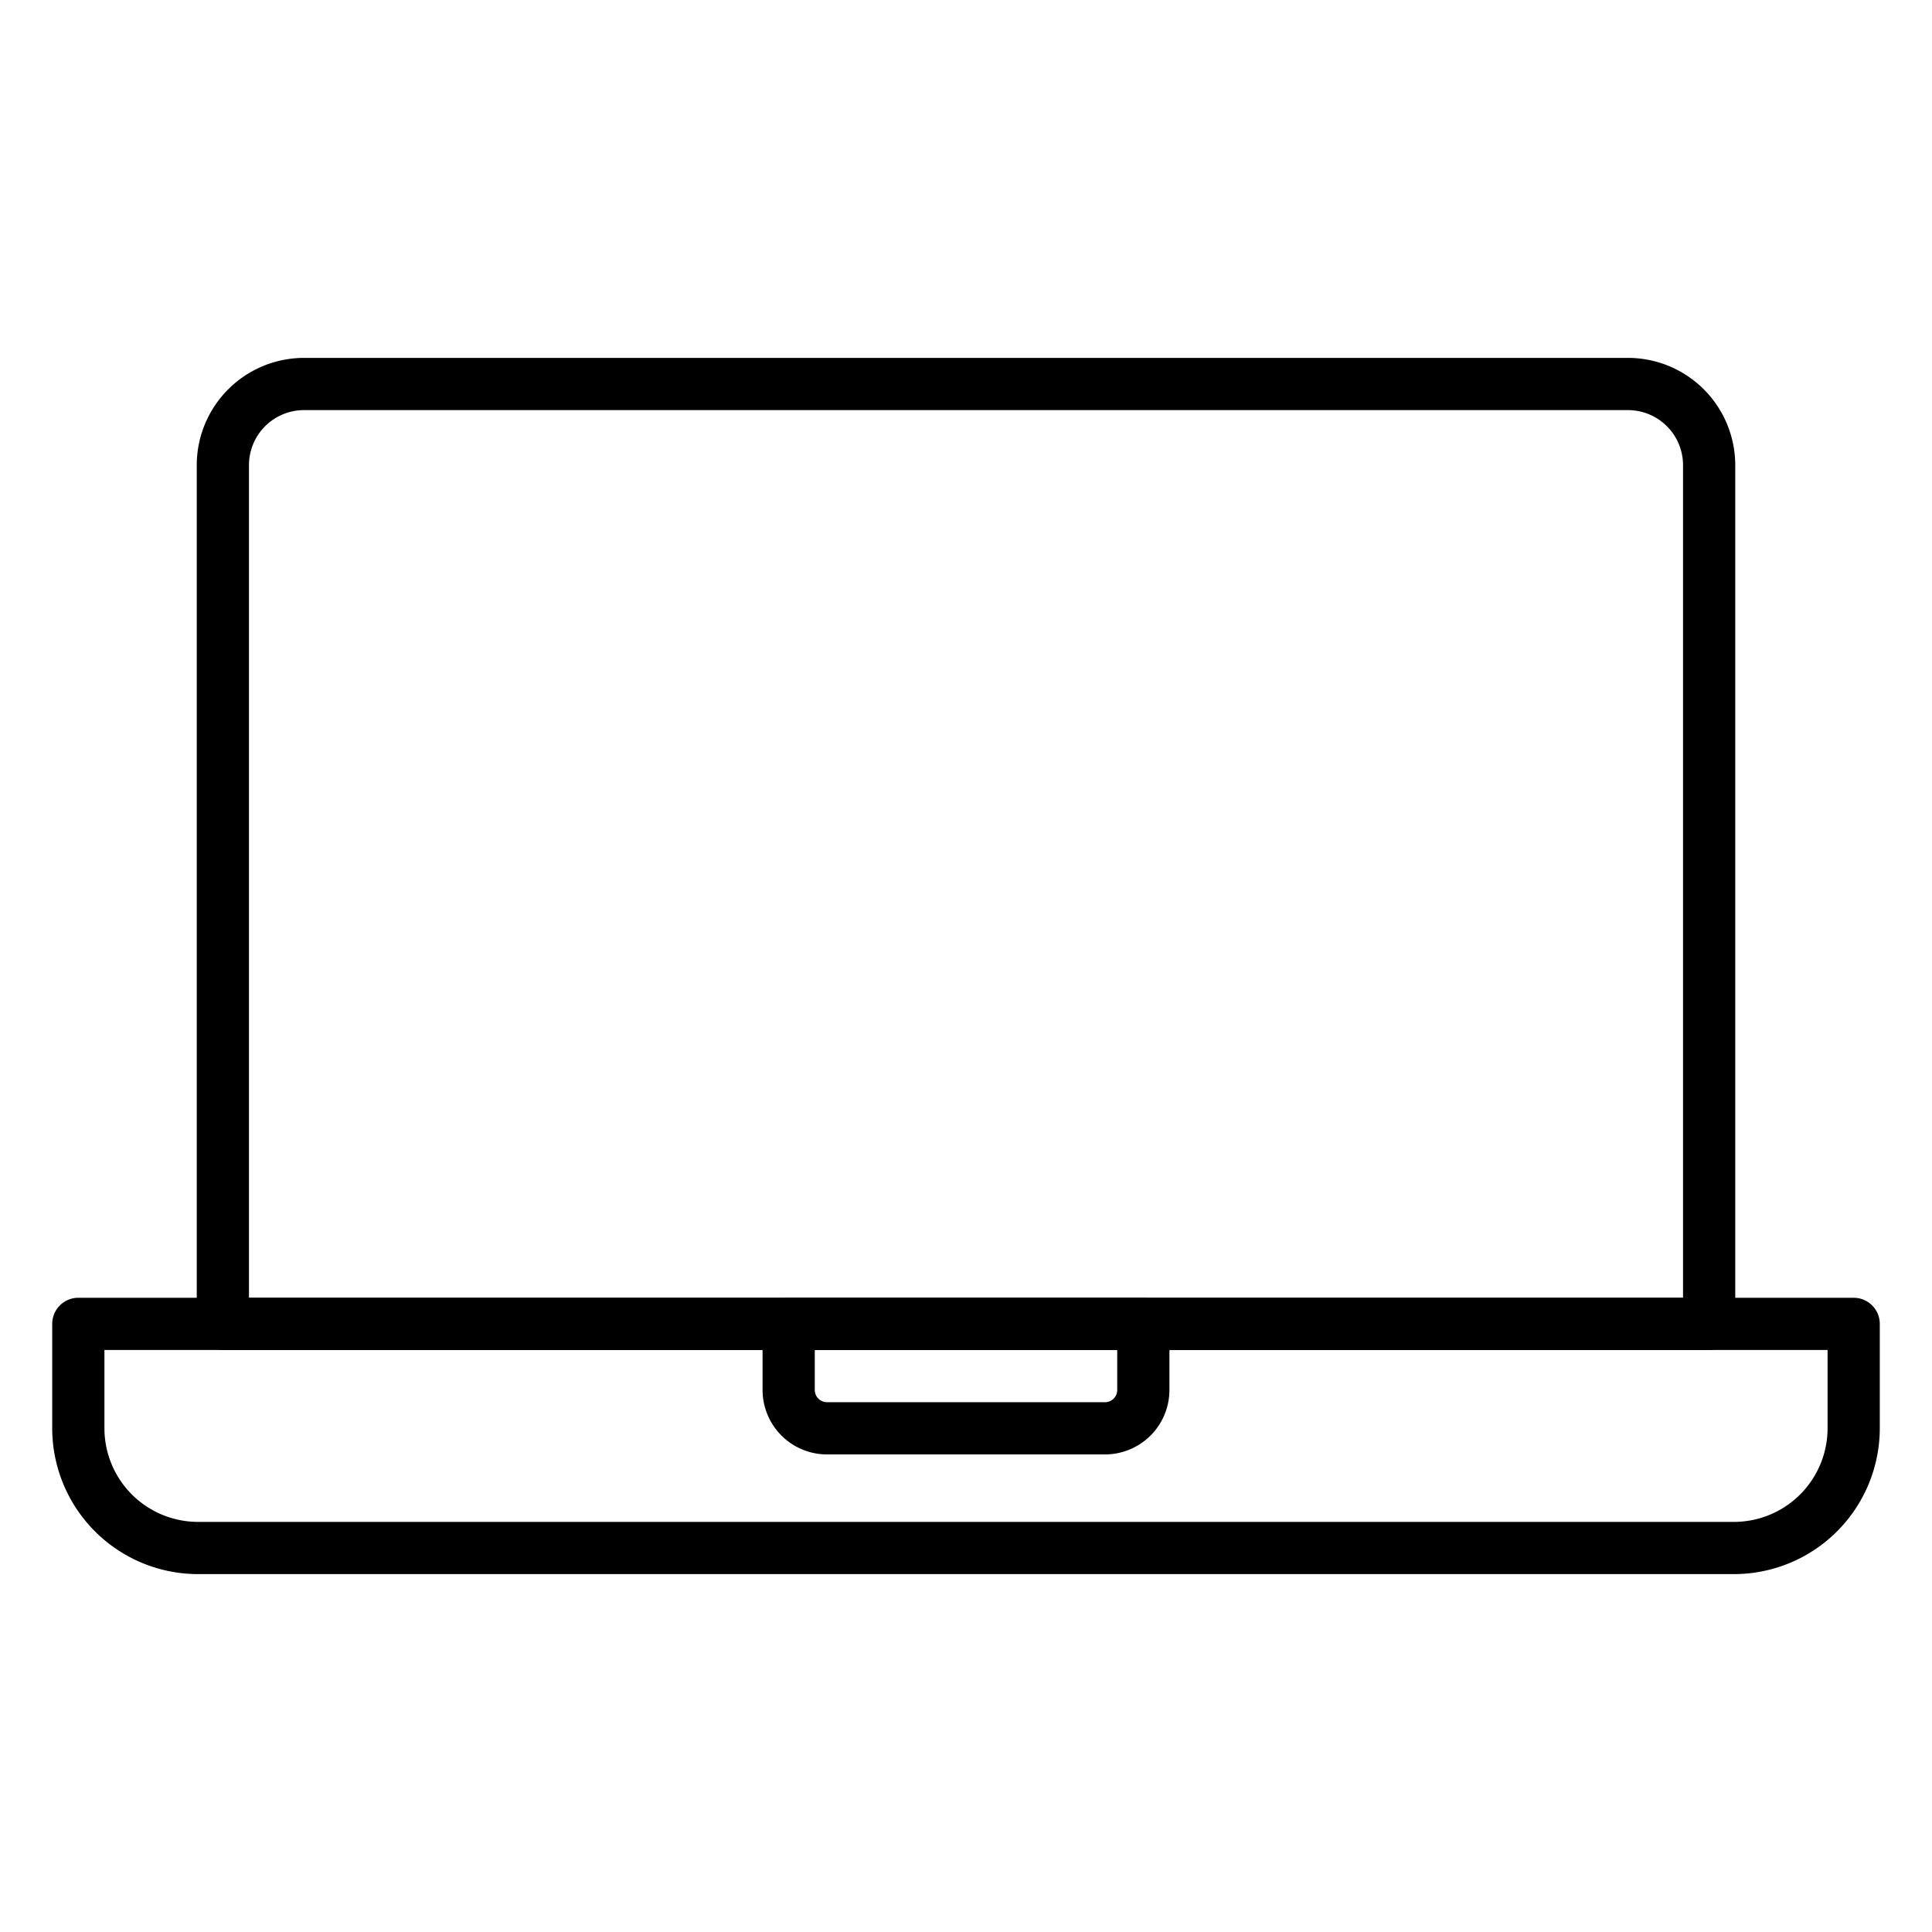
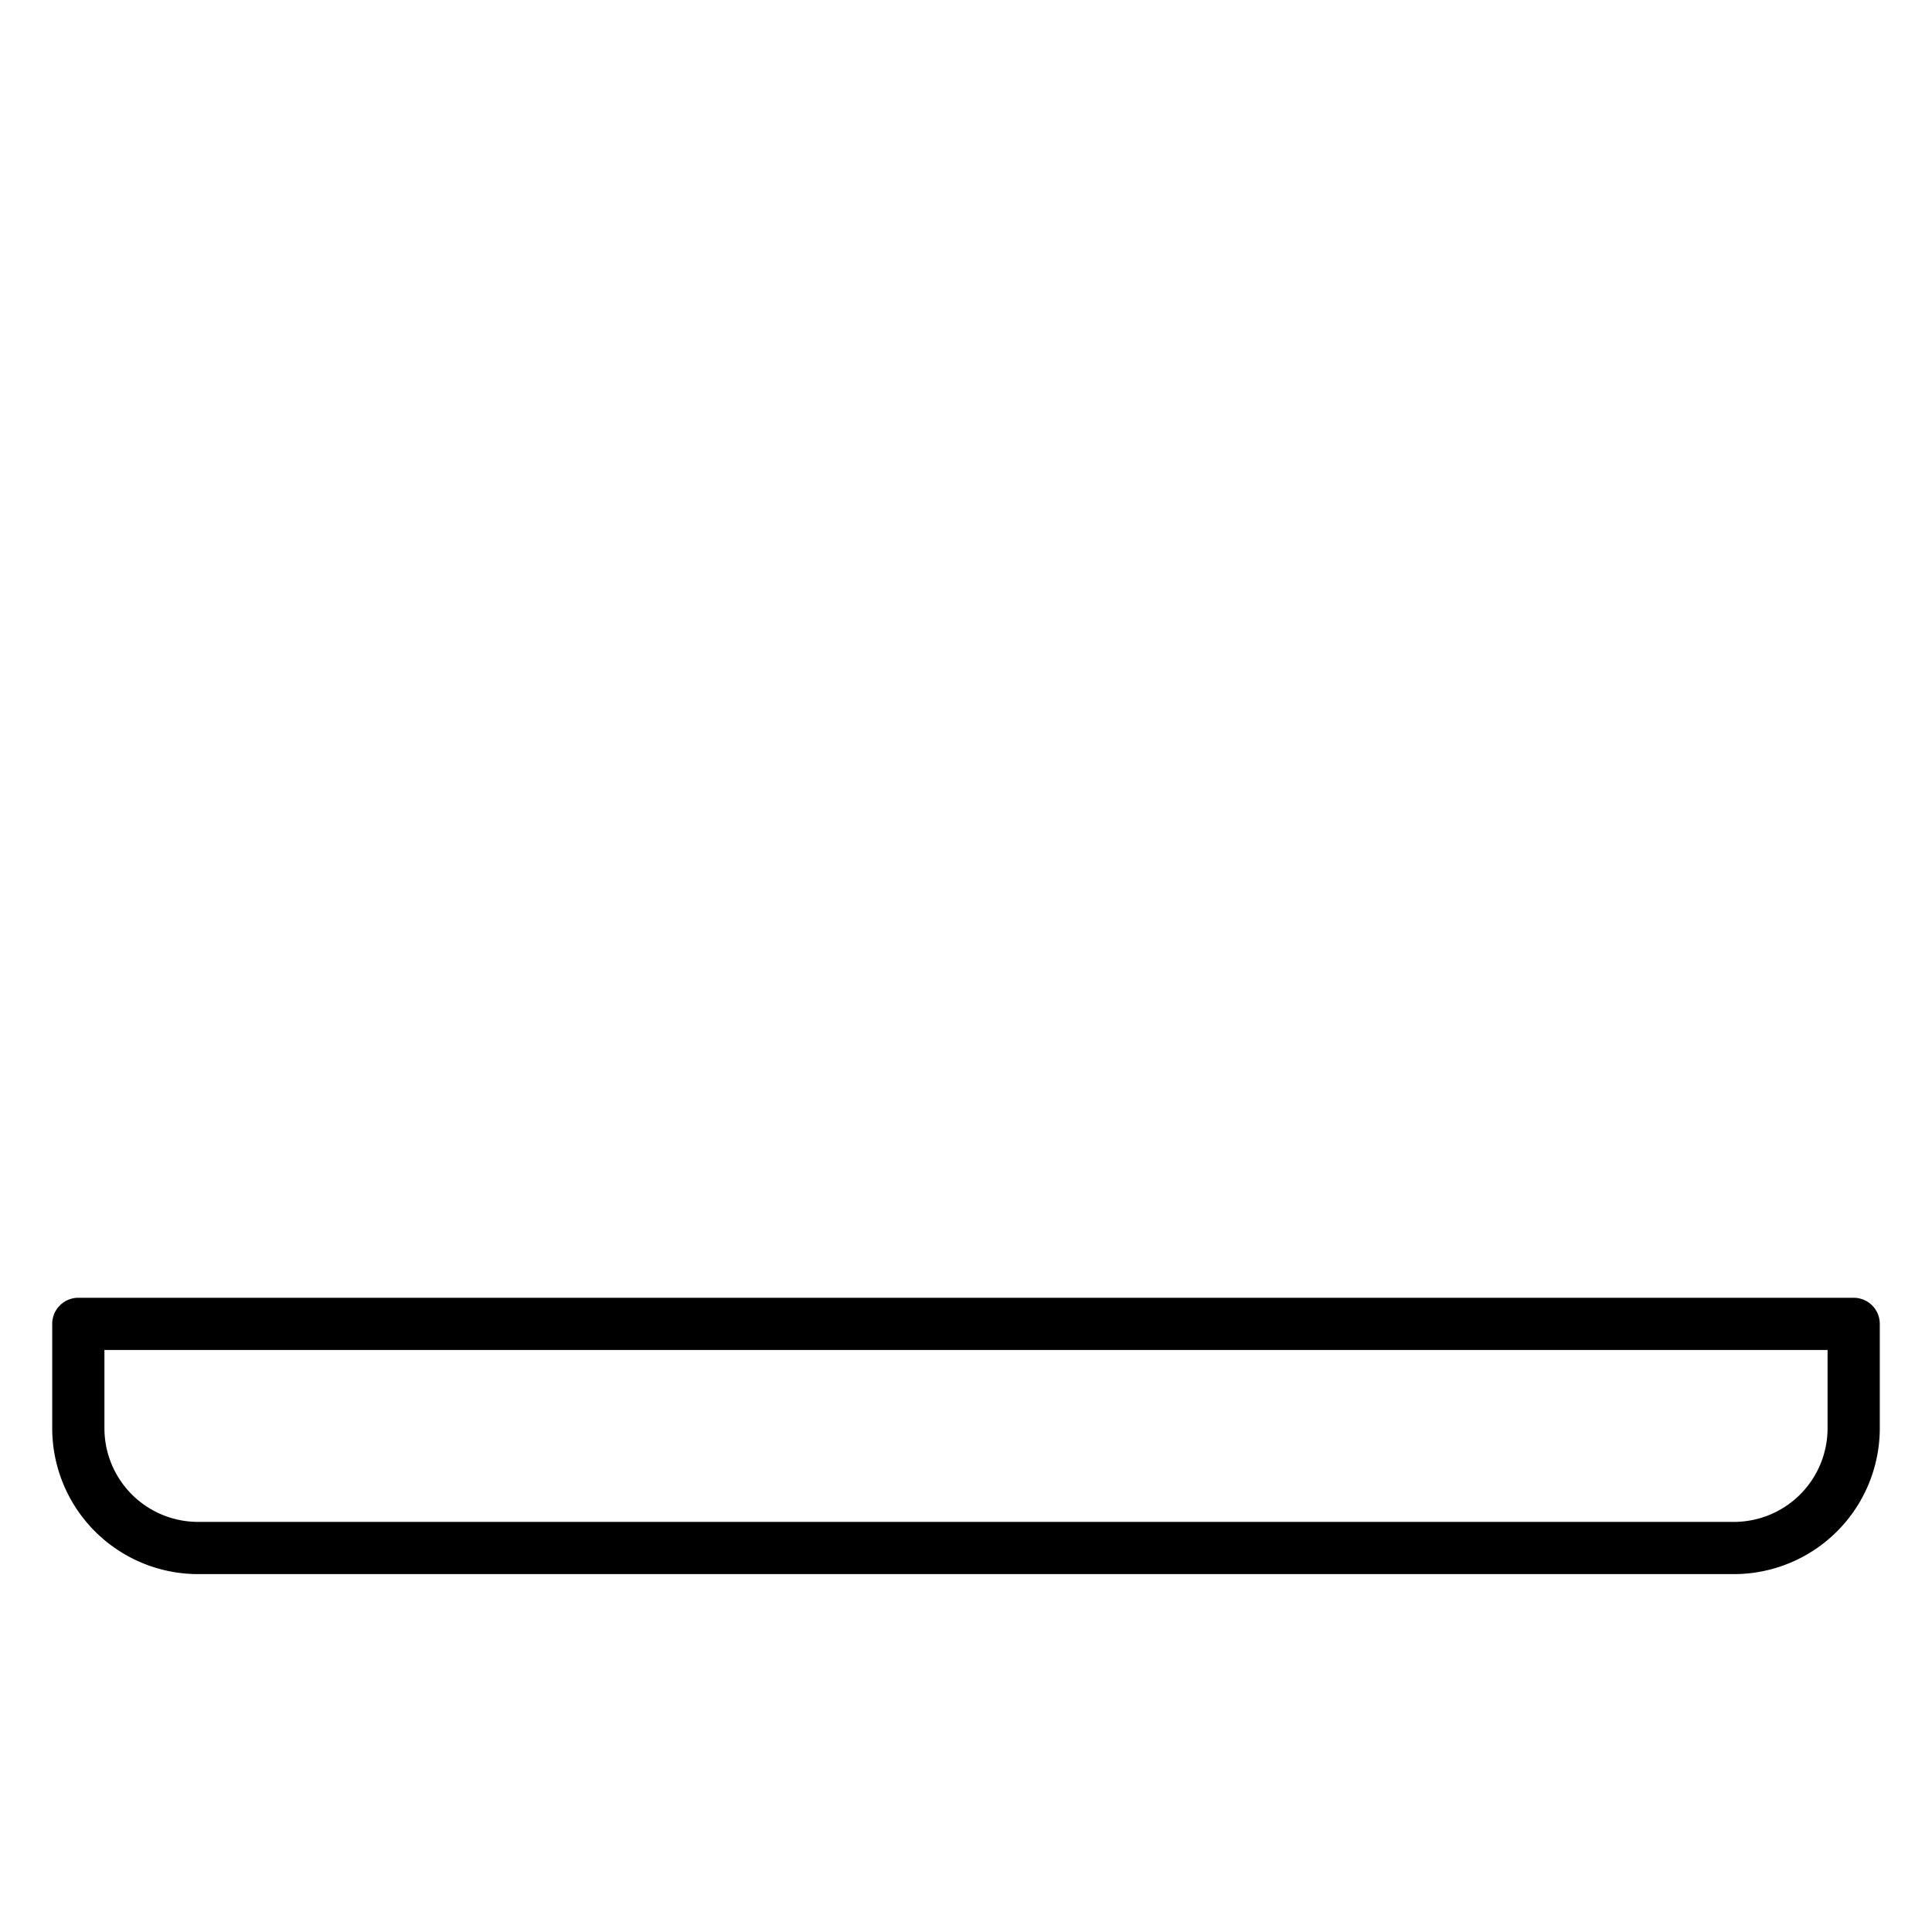
<svg xmlns="http://www.w3.org/2000/svg" id="Icons" height="512" viewBox="0 0 74 74" width="512">
  <path d="m66.417 60.292h-58.834a5.59 5.59 0 0 1 -5.583-5.584v-4a1 1 0 0 1 1-1h68a1 1 0 0 1 1 1v4a5.59 5.59 0 0 1 -5.583 5.584zm-62.417-8.584v3a3.587 3.587 0 0 0 3.583 3.584h58.834a3.587 3.587 0 0 0 3.583-3.584v-3z" />
-   <path d="m42.323 55.708h-10.646a2.471 2.471 0 0 1 -2.469-2.468v-2.532a1 1 0 0 1 1-1h13.584a1 1 0 0 1 1 1v2.532a2.471 2.471 0 0 1 -2.469 2.468zm-11.115-4v1.532a.469.469 0 0 0 .469.468h10.646a.469.469 0 0 0 .469-.468v-1.532z" />
-   <path d="m65.464 51.708h-56.928a1 1 0 0 1 -1-1v-32.893a4.112 4.112 0 0 1 4.107-4.107h50.714a4.112 4.112 0 0 1 4.107 4.107v32.893a1 1 0 0 1 -1 1zm-55.928-2h54.928v-31.893a2.11 2.11 0 0 0 -2.107-2.107h-50.714a2.11 2.11 0 0 0 -2.107 2.107z" />
</svg>